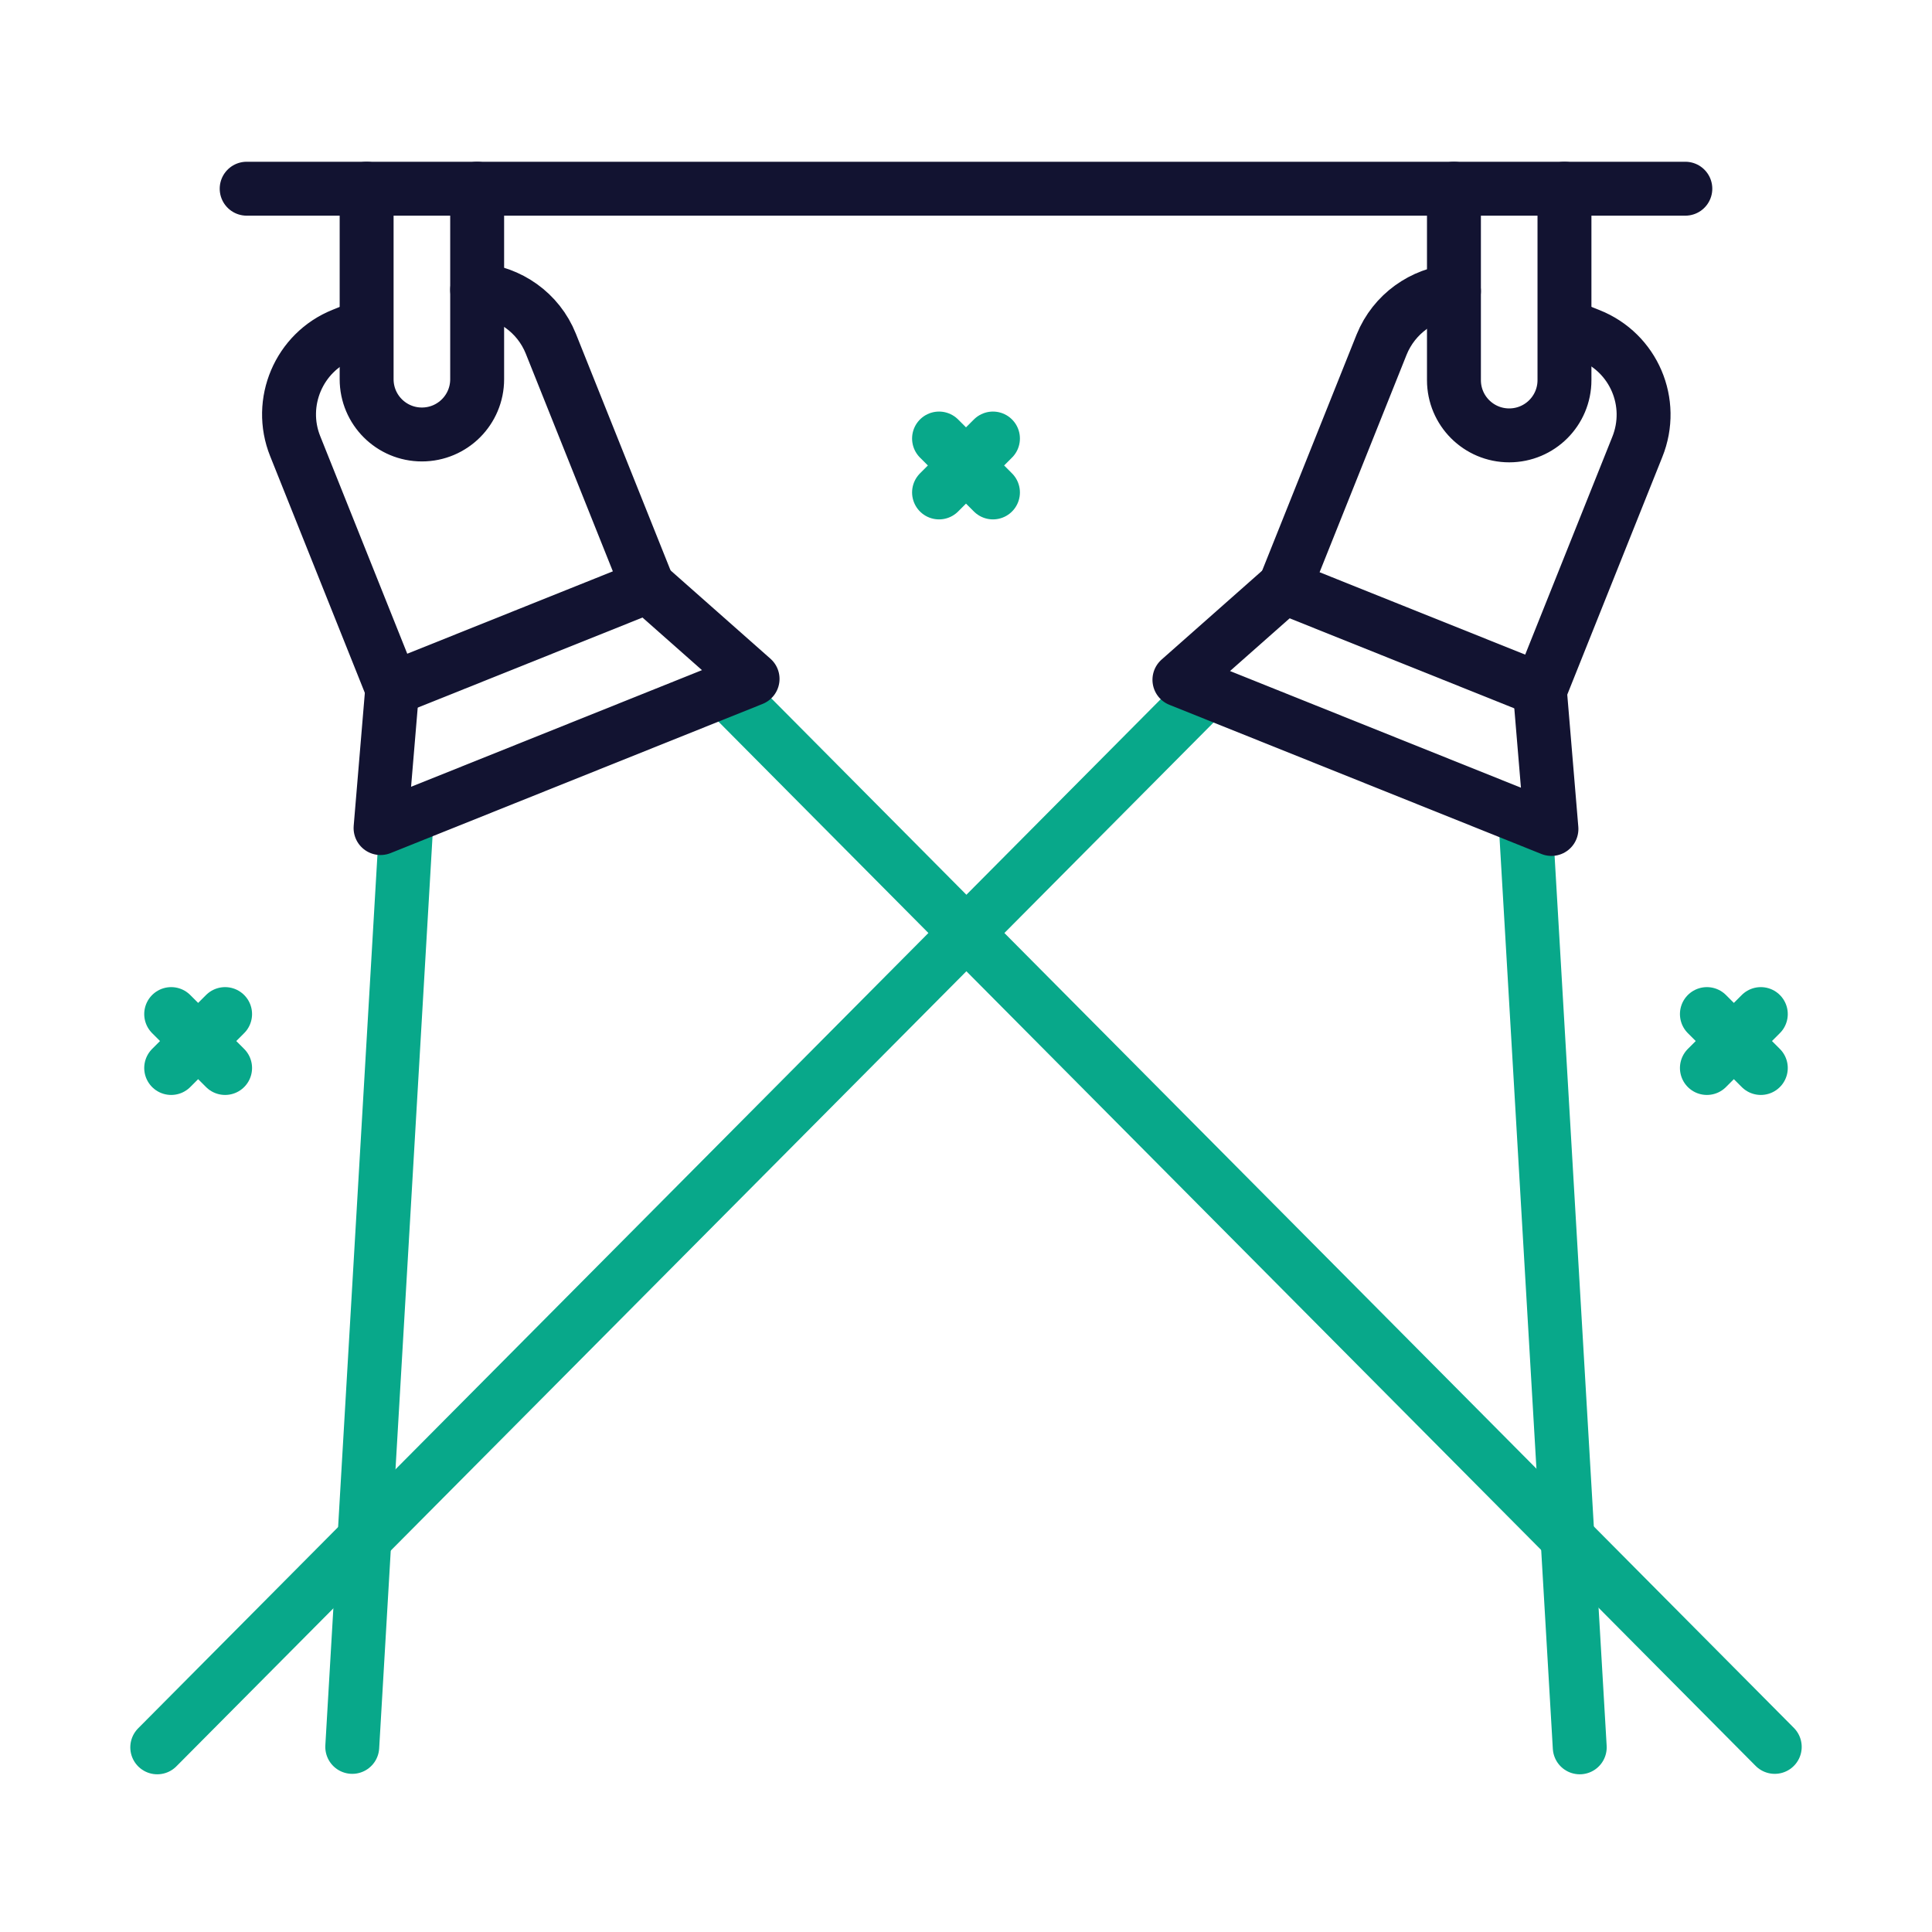
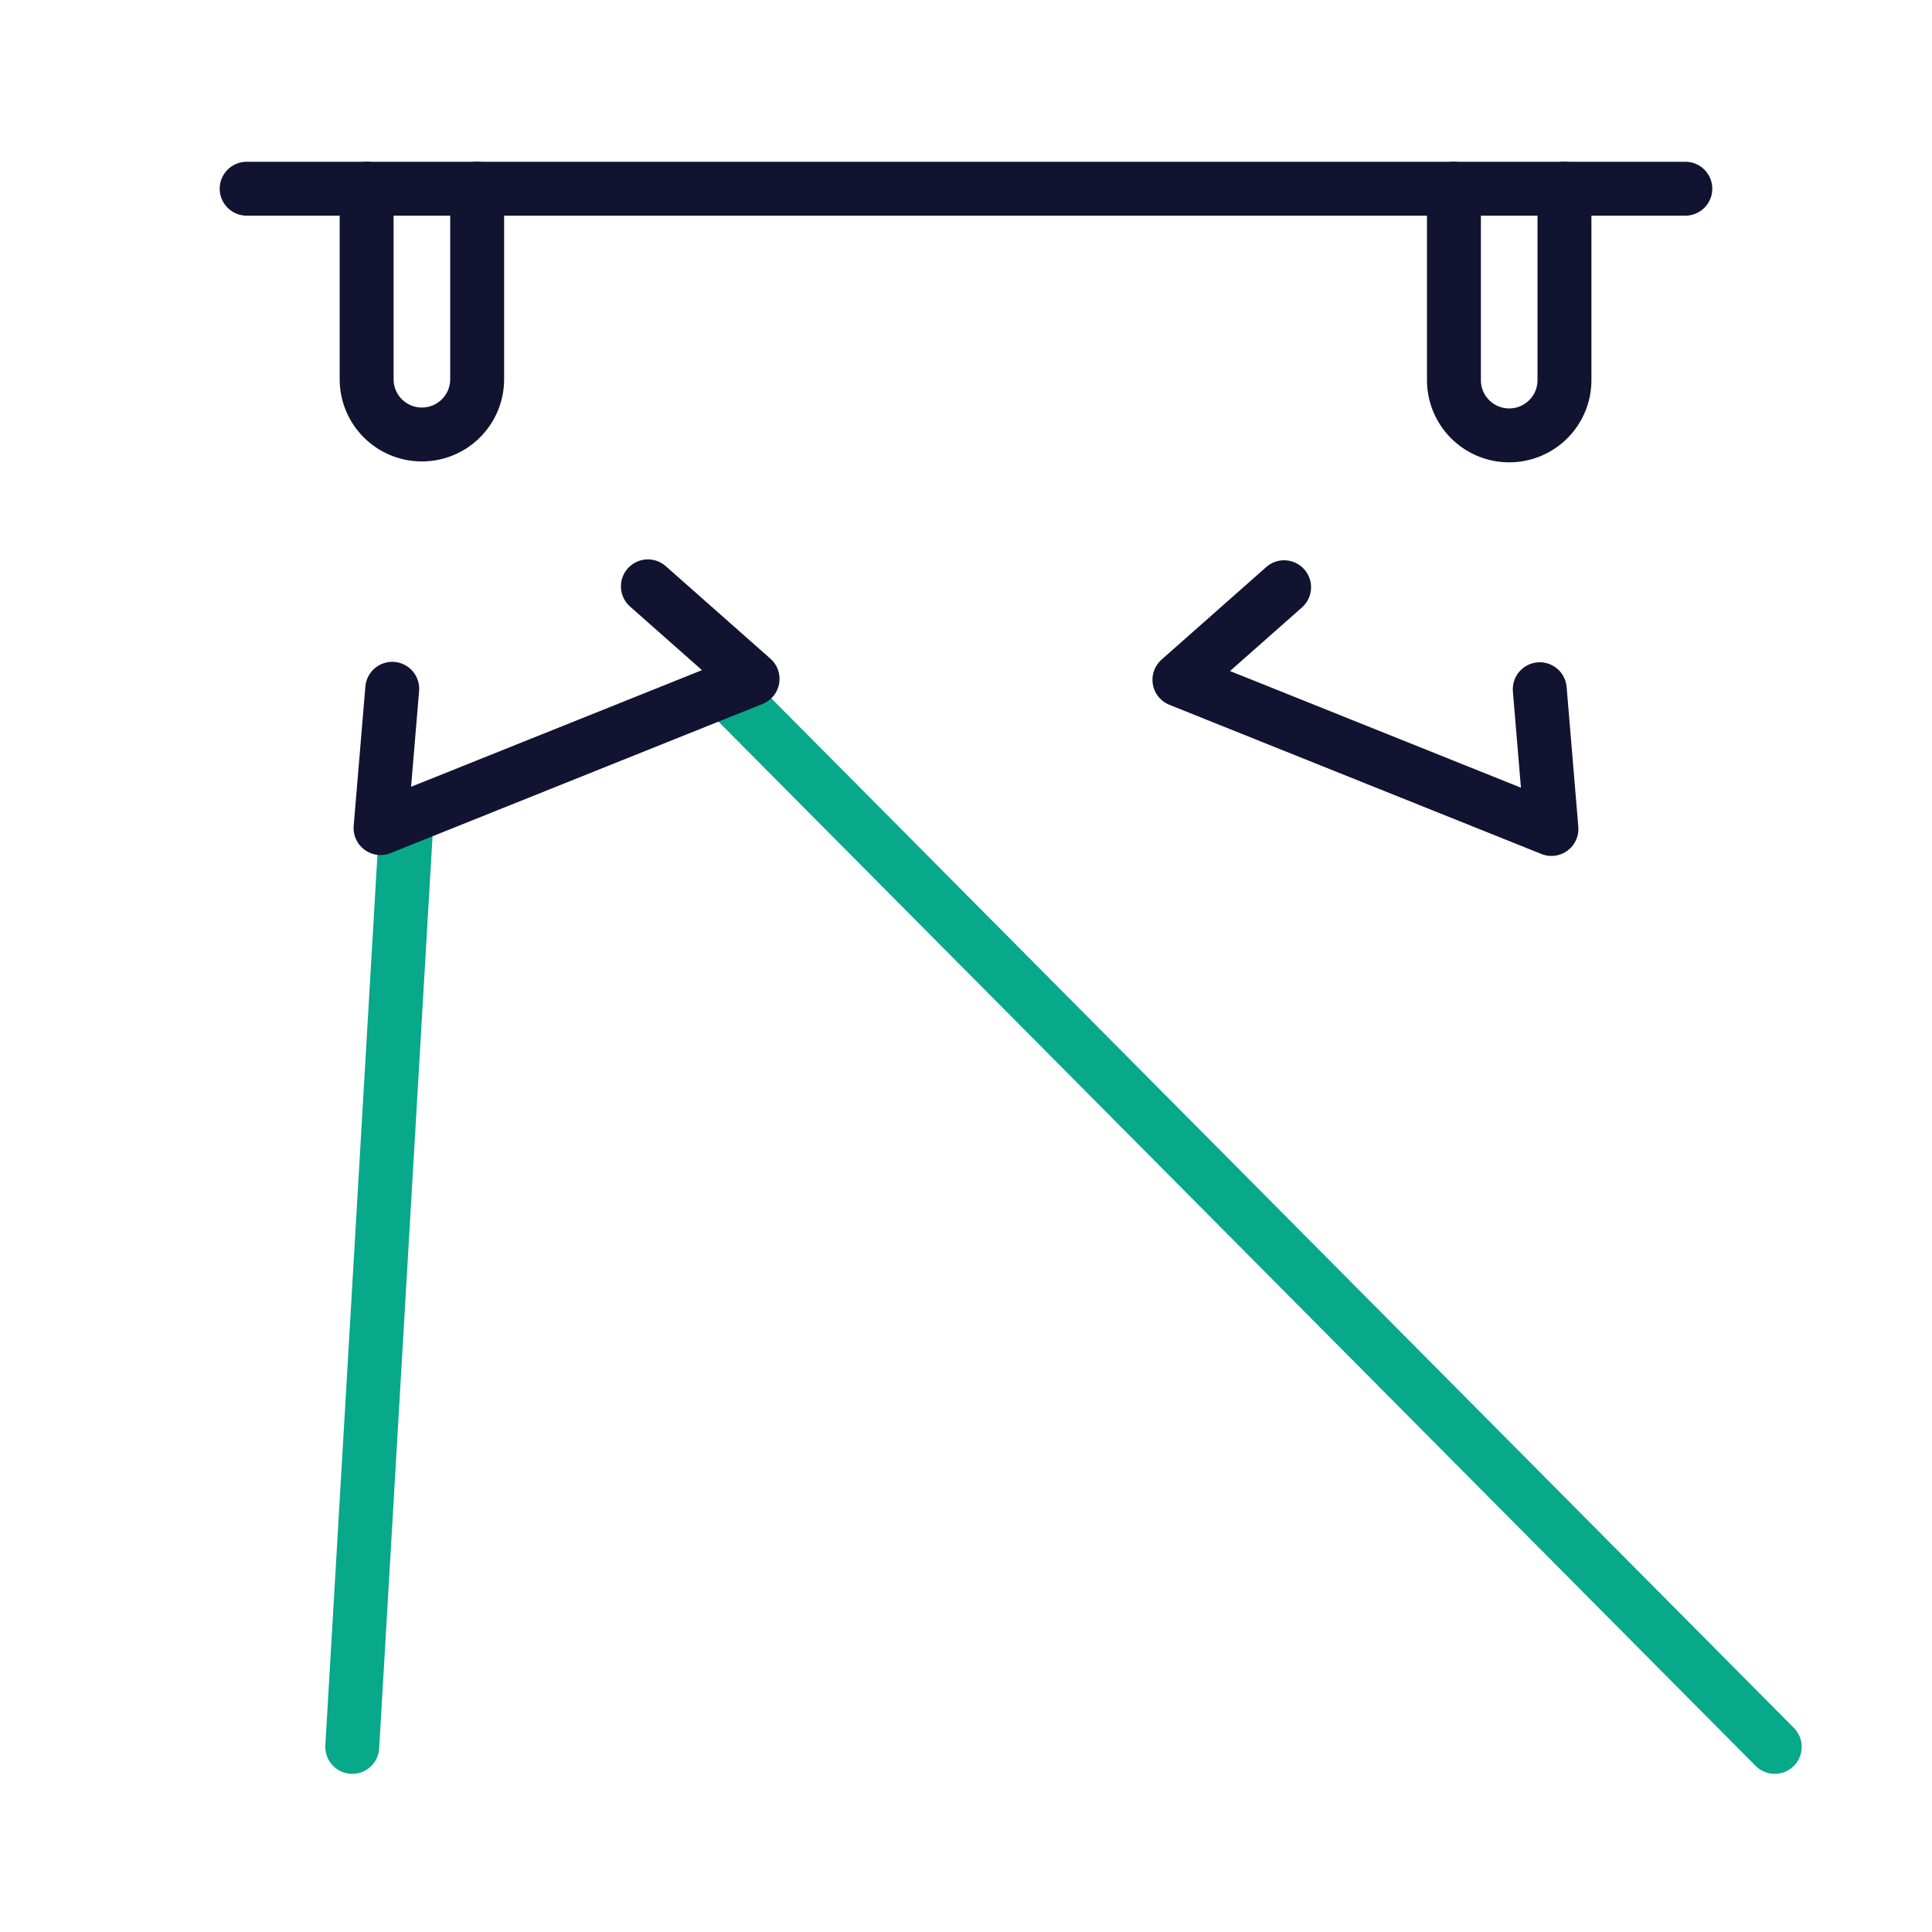
<svg xmlns="http://www.w3.org/2000/svg" width="430" height="430" fill="none" viewBox="0 0 430 430">
  <g stroke-linecap="round" stroke-linejoin="round" stroke-miterlimit="10" stroke-width="12">
-     <path stroke="#08a88a" d="M268.6 153.8 35 388.9m304.5-206.8 12.1 206.8" />
-     <path stroke="#121331" d="m348.3 72.4 5.5 2.2c9.8 3.9 14.6 15 10.6 24.9l-21.6 54-56.9-22.8 21.6-54c2.8-6.9 9.2-11.3 16.1-11.9" />
    <path stroke="#121331" d="m285.8 130.7-23.3 20.6 82.8 33.2-2.6-31.1" />
    <path stroke="#08a88a" d="M161.4 153.6 395 388.8M90.5 182 78.4 388.8" />
-     <path stroke="#121331" d="m81.5 72.4-5.2 2.1c-9.8 3.9-14.5 15.1-10.6 24.8l21.6 54 56.9-22.8-21.6-54c-2.8-7-9.3-11.4-16.4-12" />
    <path stroke="#121331" d="m144.199 130.5 23.3 20.6-82.8 33.2 2.6-31M323.6 42v42.6c0 6.8 5.5 12.3 12.3 12.3s12.3-5.5 12.3-12.3V42m-242 0v42.4c0 6.8-5.5 12.3-12.3 12.3s-12.3-5.5-12.3-12.3V42" />
-     <path stroke="#08a88a" d="m38.1 237.7 12-12m-12 0 12 12m329.8 0 12-12m-12 0 12 12" />
    <path stroke="#121331" d="M375.1 42H54.9" />
-     <path stroke="#08a88a" d="m209 109.6 12-12m-12 0 12 12" />
  </g>
</svg>